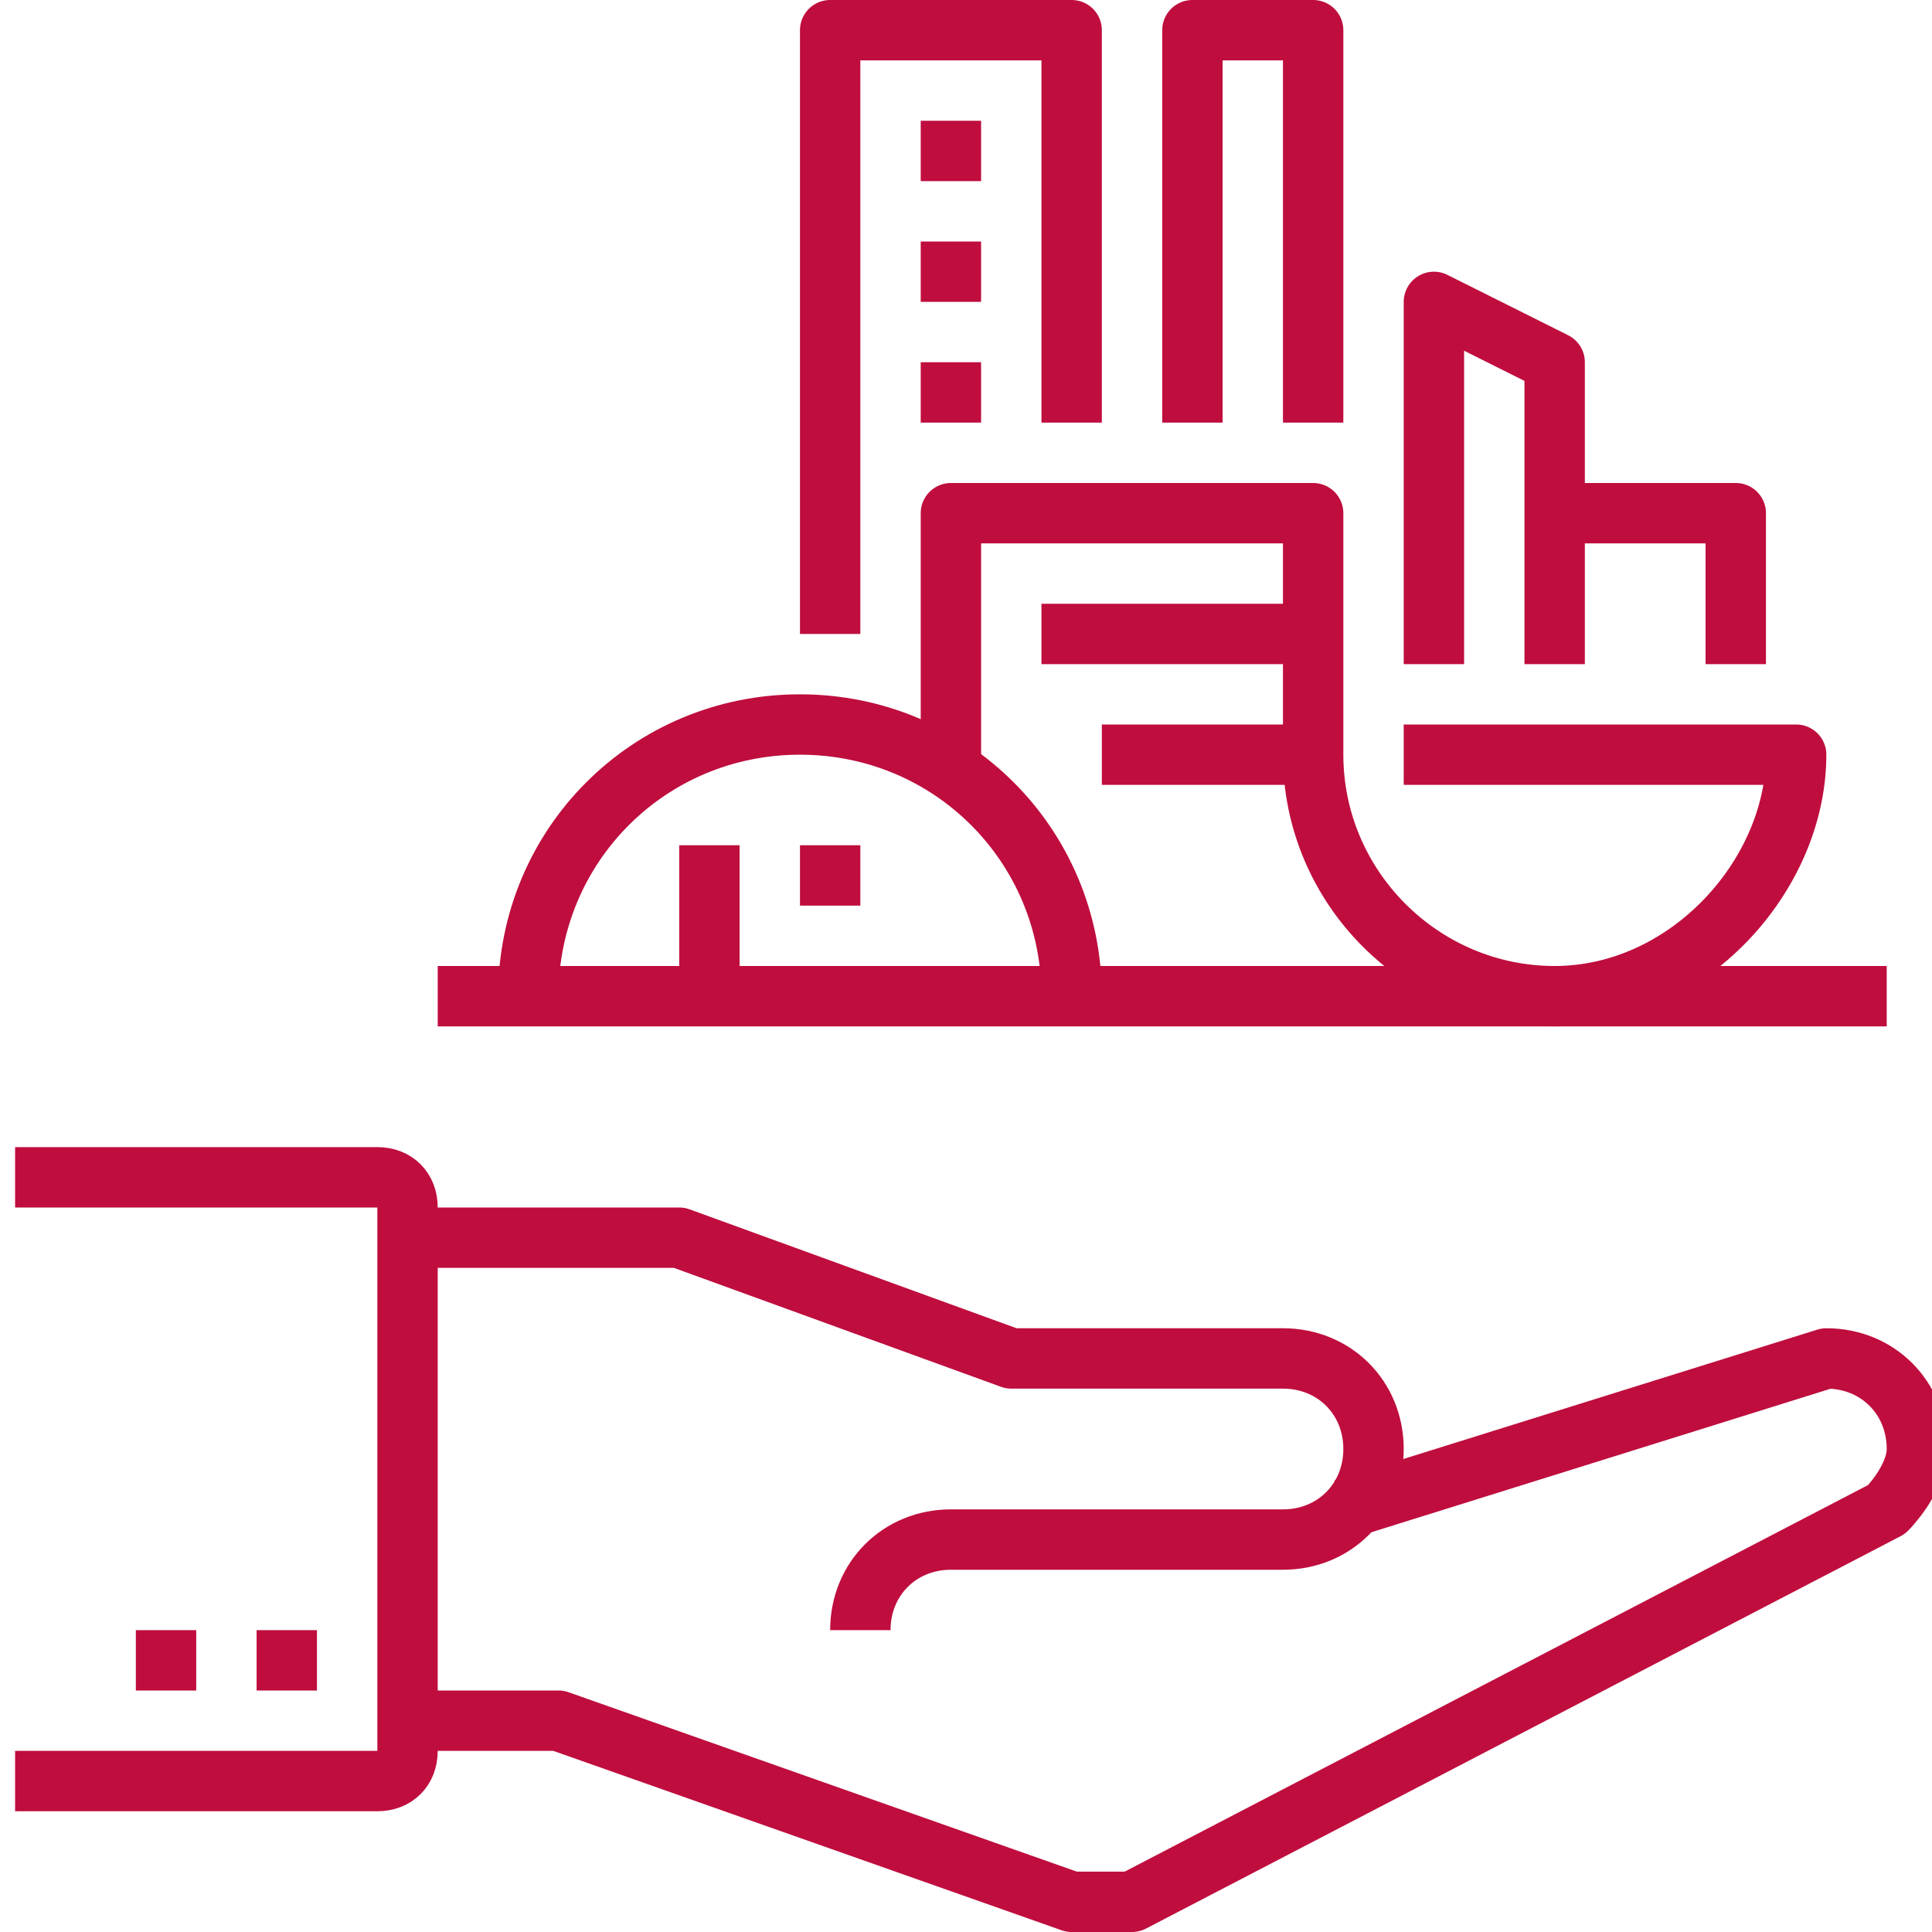
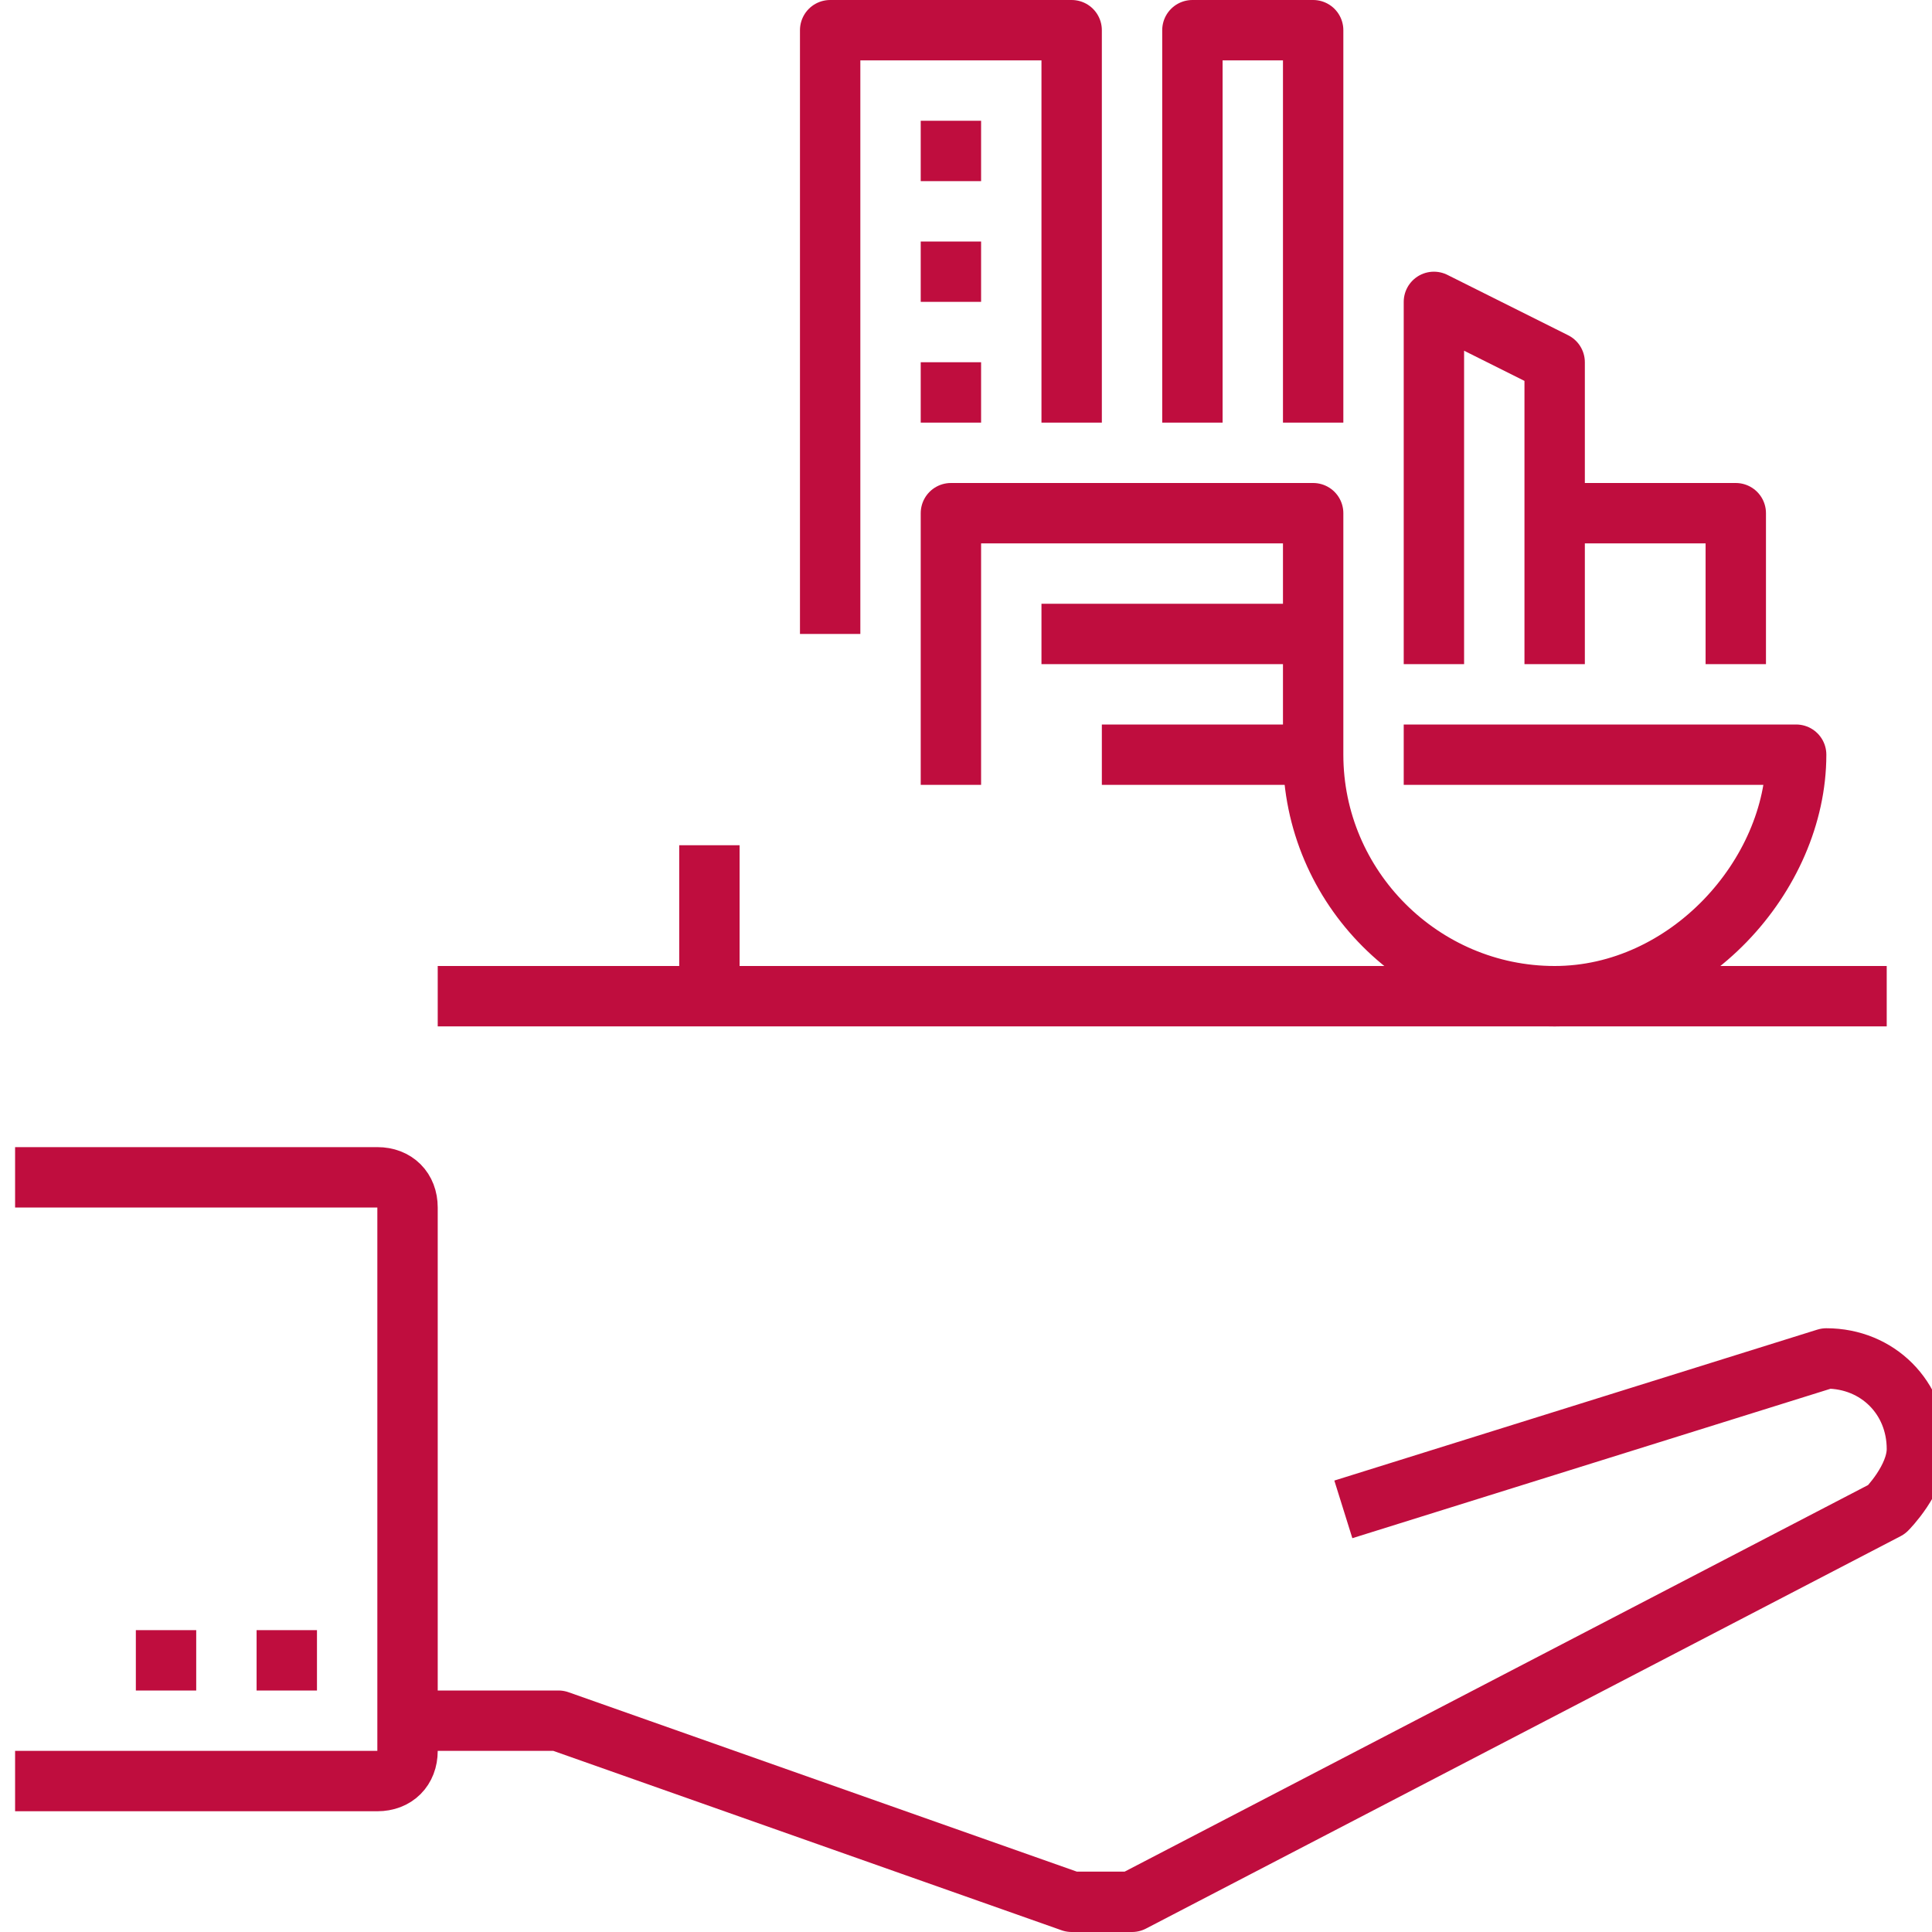
<svg xmlns="http://www.w3.org/2000/svg" id="Sozialraumorientierung" x="0px" y="0px" viewBox="0 0 64 64" style="enable-background:new 0 0 64 64;" xml:space="preserve">
  <style type="text/css">
	.st0{fill:none;stroke:#BF0D3E;stroke-width:2;stroke-linejoin:round;stroke-miterlimit:10;}
</style>
  <g>
    <g>
      <g>
        <path class="st0" d="M21.5,41" />
-         <path class="st0" d="M13.5,41h9l11,4h9c1.7,0,3,1.3,3,3s-1.3,3-3,3h-11c-1.7,0-3,1.3-3,3" />
        <path class="st0" d="M44.5,50l16-5c1.7,0,3,1.3,3,3c0,1-1,2-1,2l-25,13h-2l-17-6h-5" />
        <line class="st0" x1="10.5" y1="55" x2="8.5" y2="55" />
        <line class="st0" x1="6.5" y1="55" x2="4.5" y2="55" />
        <path class="st0" d="M0.5,39h12c0.6,0,1,0.4,1,1v18c0,0.6-0.4,1-1,1h-12" />
      </g>
    </g>
    <line class="st0" x1="14.5" y1="33" x2="62.5" y2="33" />
    <polyline class="st0" points="35.5,14 35.5,1 27.5,1 27.5,21  " />
    <polyline class="st0" points="43.5,14 43.5,1 39.5,1 39.5,14  " />
    <polyline class="st0" points="51.5,22 51.5,12 47.5,10 47.5,22  " />
-     <path class="st0" d="M17.5,33c0-5,4-9,9-9s9,4,9,9" />
    <line class="st0" x1="31.5" y1="4" x2="31.5" y2="6" />
    <line class="st0" x1="31.5" y1="8" x2="31.5" y2="10" />
    <line class="st0" x1="31.5" y1="12" x2="31.5" y2="14" />
    <path class="st0" d="M31.5,26v-9h12v8c0,4.4,3.6,8,8,8s8-4,8-8h-13" />
    <line class="st0" x1="43.5" y1="21" x2="34.5" y2="21" />
    <line class="st0" x1="43.5" y1="25" x2="36.5" y2="25" />
    <polyline class="st0" points="51.5,17 57.5,17 57.5,22  " />
    <line class="st0" x1="23.5" y1="33" x2="23.5" y2="28" />
-     <line class="st0" x1="26.5" y1="29" x2="28.5" y2="29" />
  </g>
</svg>